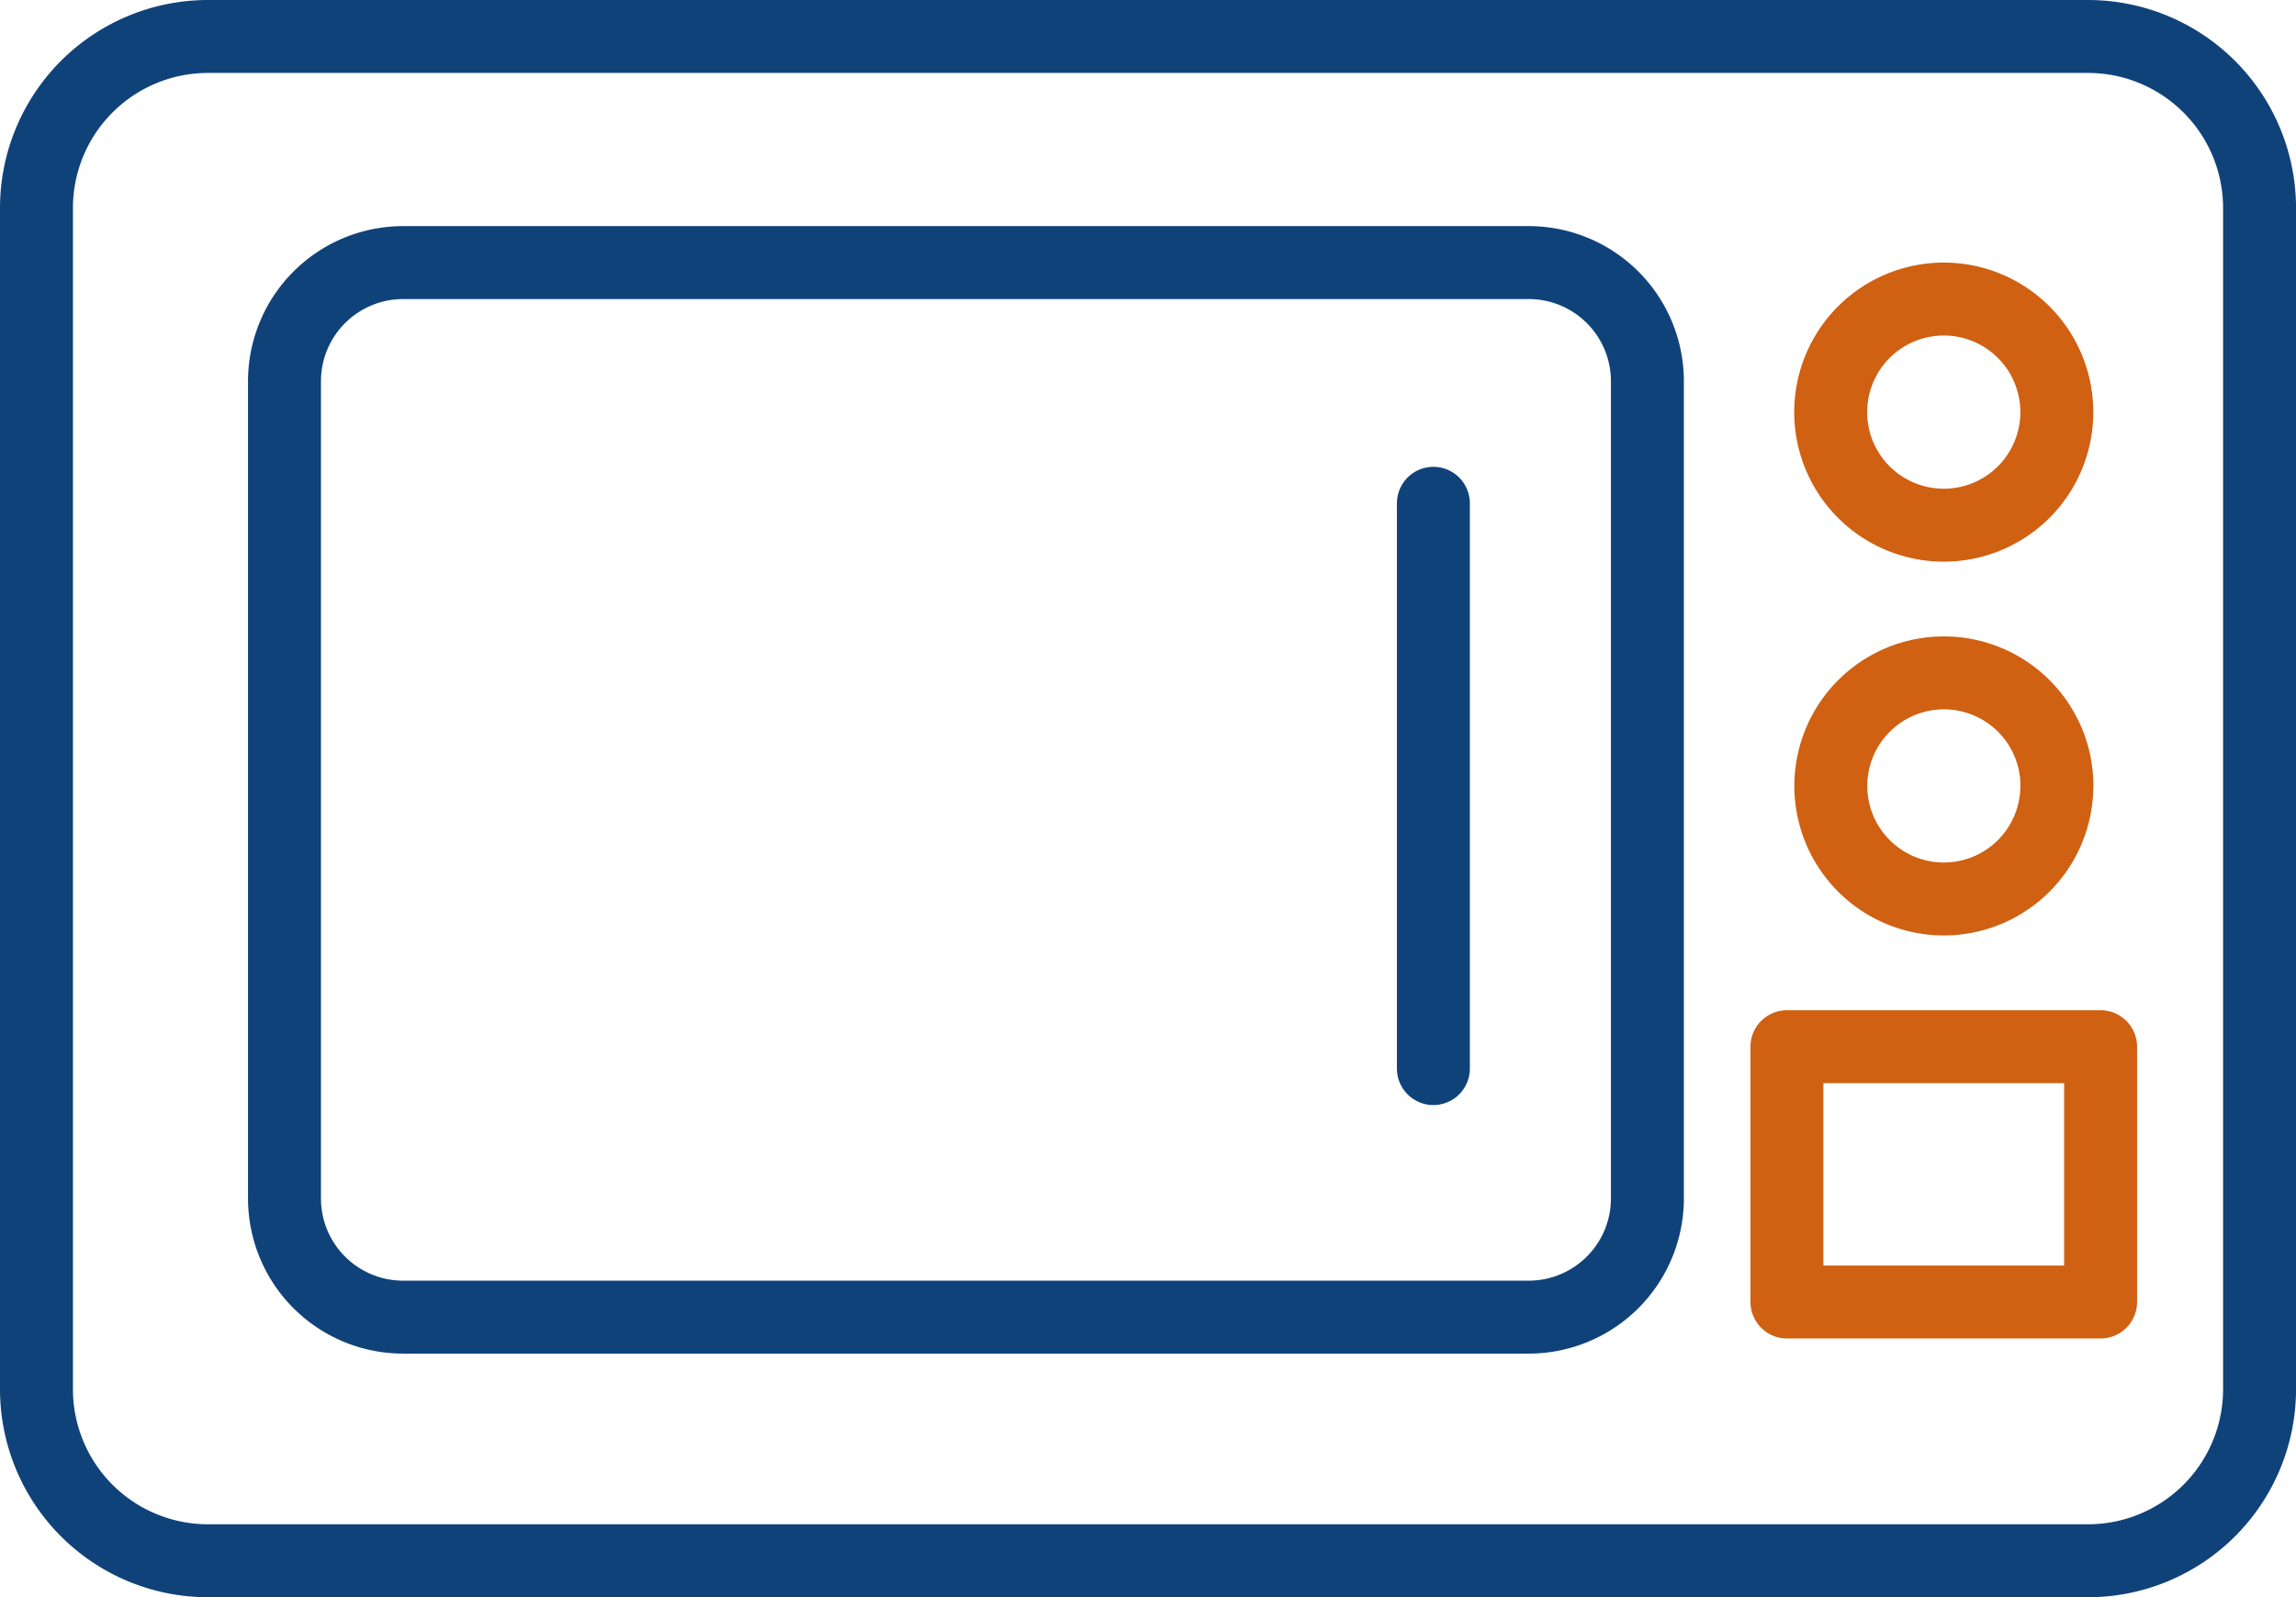
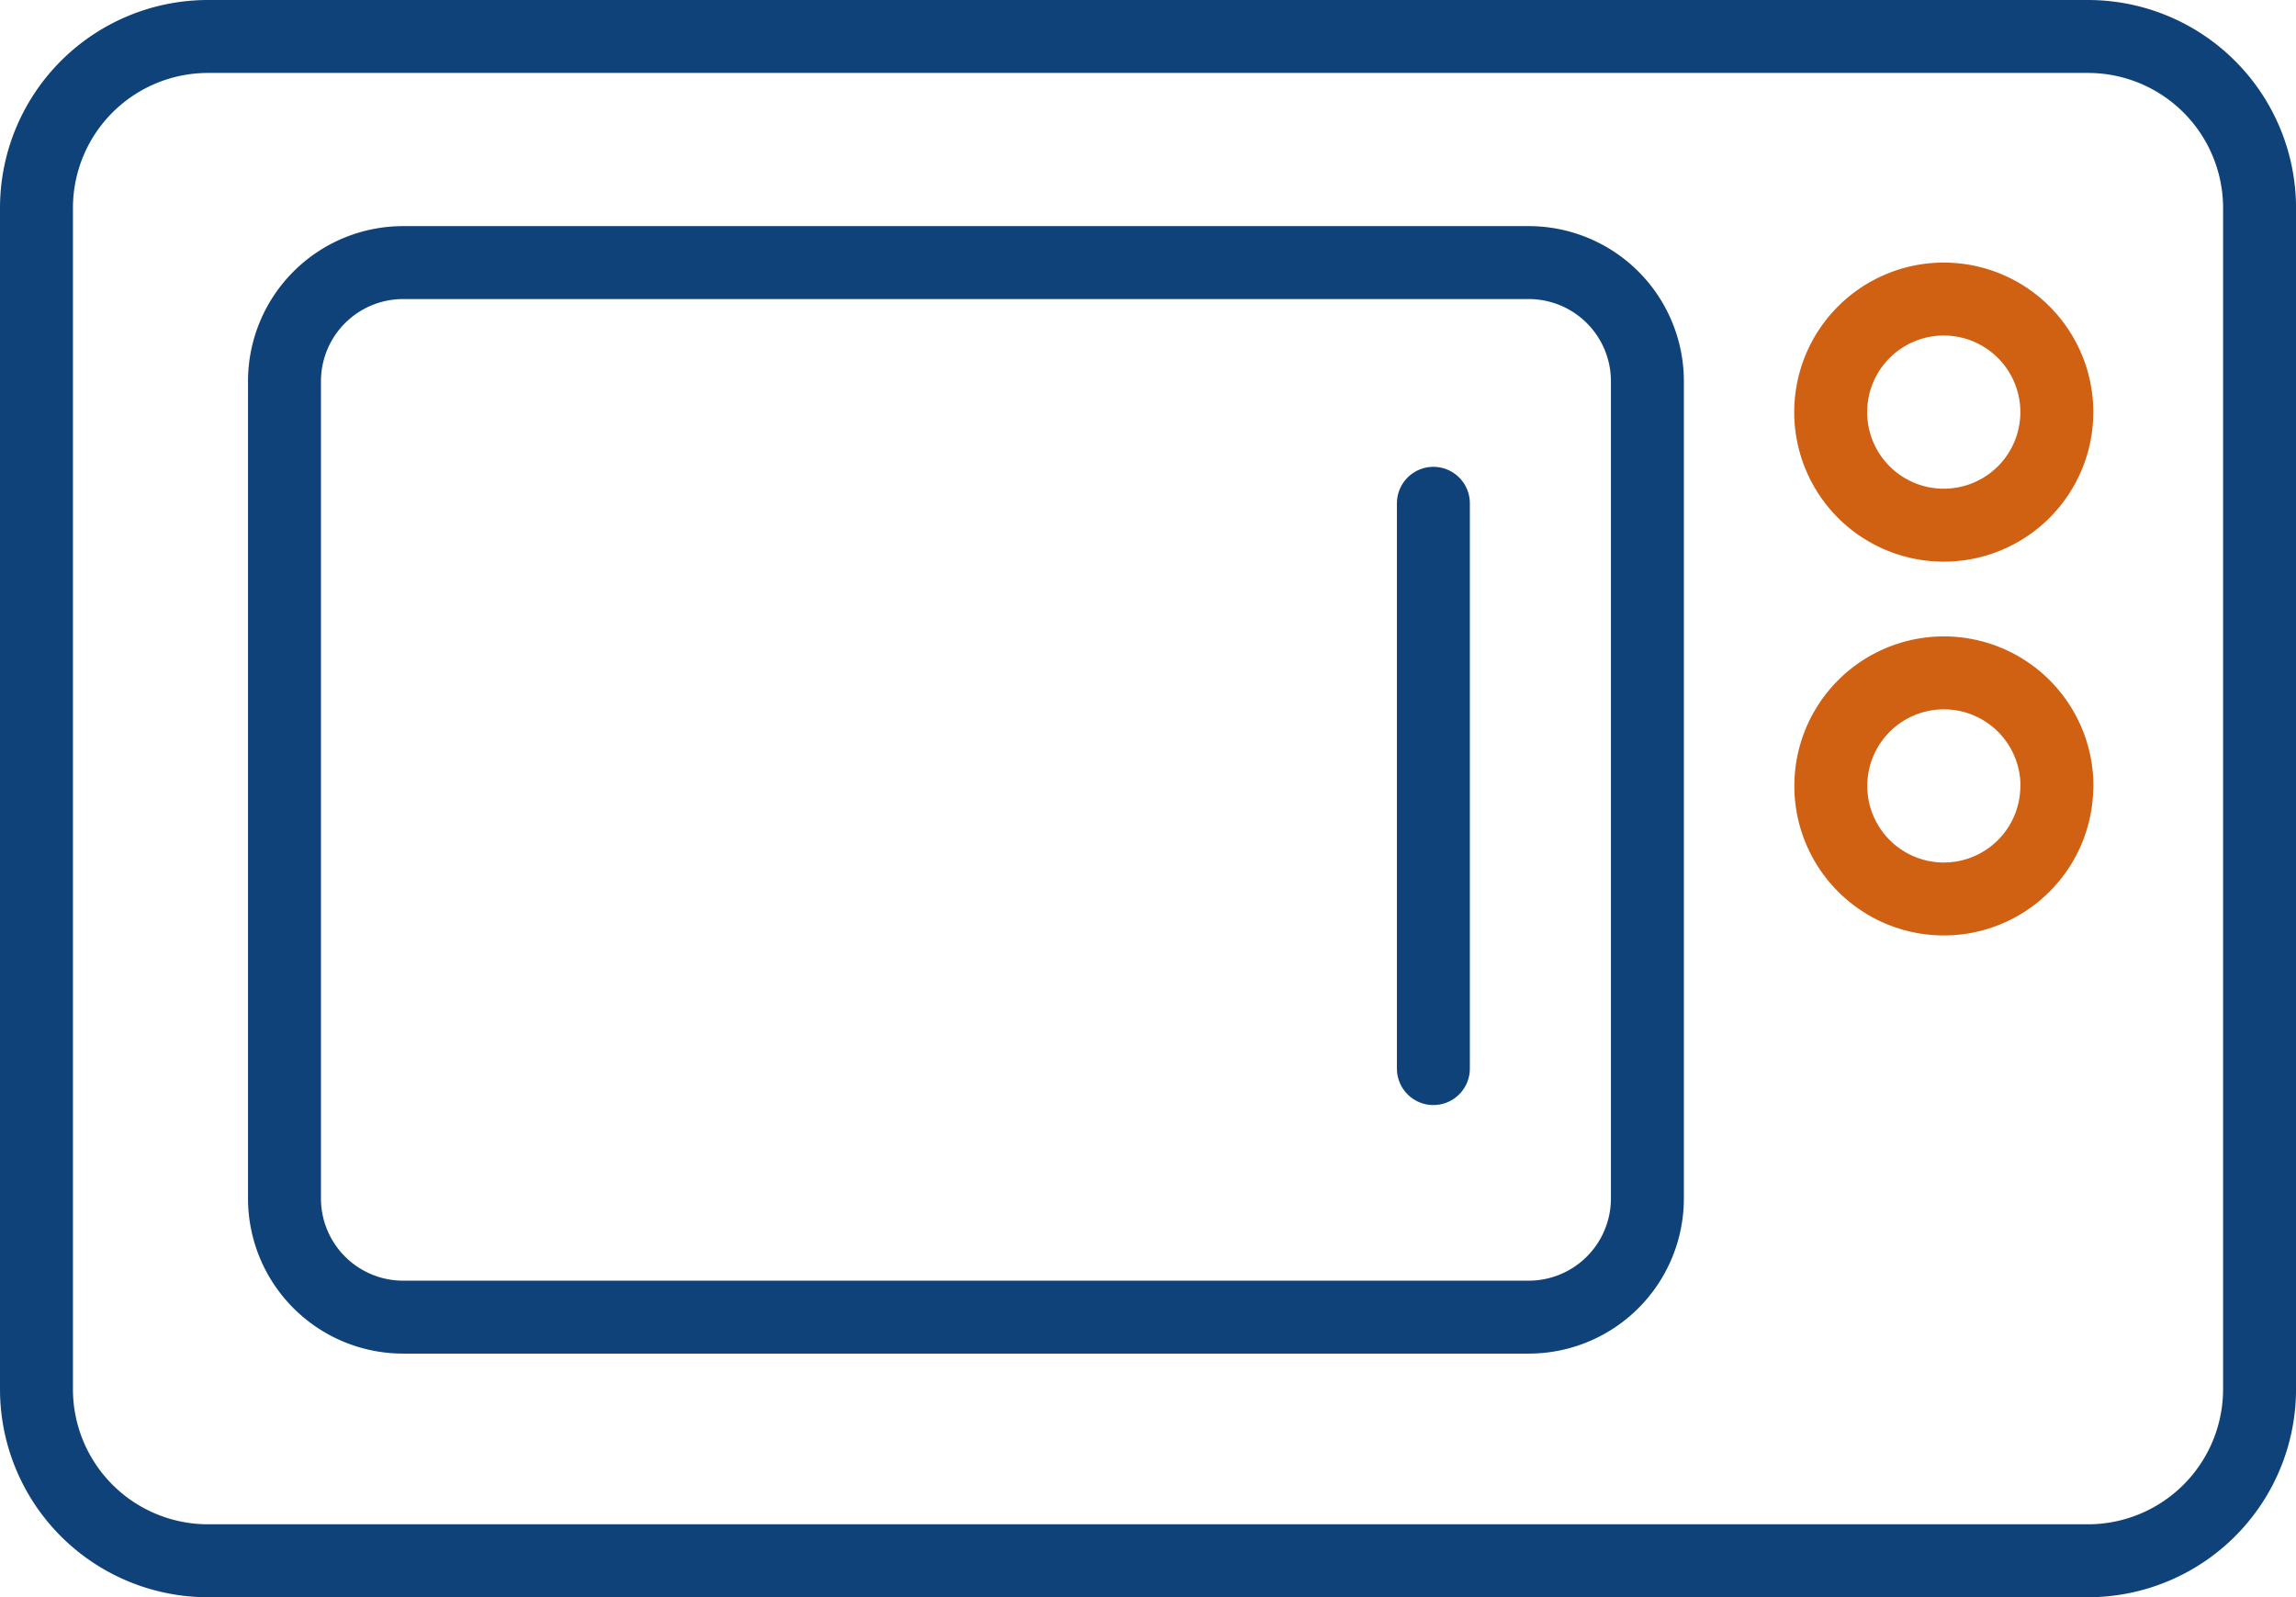
<svg xmlns="http://www.w3.org/2000/svg" width="78.689" height="54.744" viewBox="0 0 78.689 54.744">
  <g id="Group_5642" data-name="Group 5642" transform="translate(-50.754 -48.663)">
    <path id="Rectangle_1178" data-name="Rectangle 1178" d="M5.879,0h64.43a5.881,5.881,0,0,1,5.881,5.881V46.363a5.881,5.881,0,0,1-5.881,5.881H5.879A5.879,5.879,0,0,1,0,46.365V5.879A5.879,5.879,0,0,1,5.879,0Z" transform="translate(52.004 49.913)" fill="none" stroke="#10427a" stroke-linecap="round" stroke-linejoin="round" stroke-width="2.5" />
    <path id="Rectangle_1179" data-name="Rectangle 1179" d="M4.068,0H42.642a4.068,4.068,0,0,1,4.068,4.068V32.074a4.07,4.07,0,0,1-4.07,4.07H4.068A4.068,4.068,0,0,1,0,32.076V4.068A4.068,4.068,0,0,1,4.068,0Z" transform="translate(60.504 57.663)" fill="none" stroke="#10427a" stroke-linecap="round" stroke-linejoin="round" stroke-width="2.5" />
    <line id="Line_220" data-name="Line 220" y2="19.375" transform="translate(99.879 65.913)" fill="none" stroke="#10427a" stroke-linecap="round" stroke-linejoin="round" stroke-width="2.5" />
    <path id="Path_3652" data-name="Path 3652" d="M121.246,62.788a3.874,3.874,0,0,1-3.875,3.875h0a3.874,3.874,0,0,1-3.875-3.875h0a3.876,3.876,0,0,1,3.875-3.875h0a3.875,3.875,0,0,1,3.875,3.875Z" fill="none" stroke="#d06012" stroke-linecap="round" stroke-linejoin="round" stroke-width="2.5" />
    <path id="Path_3653" data-name="Path 3653" d="M121.246,75.6a3.874,3.874,0,0,1-3.875,3.875h0A3.875,3.875,0,0,1,113.5,75.6h0a3.876,3.876,0,0,1,3.875-3.875h0a3.875,3.875,0,0,1,3.875,3.875Z" fill="none" stroke="#d06012" stroke-linecap="round" stroke-linejoin="round" stroke-width="2.5" />
-     <rect id="Rectangle_1180" data-name="Rectangle 1180" width="10.75" height="8.75" transform="translate(111.996 84.538)" fill="none" stroke="#d06012" stroke-linecap="round" stroke-linejoin="round" stroke-width="2.5" />
  </g>
</svg>